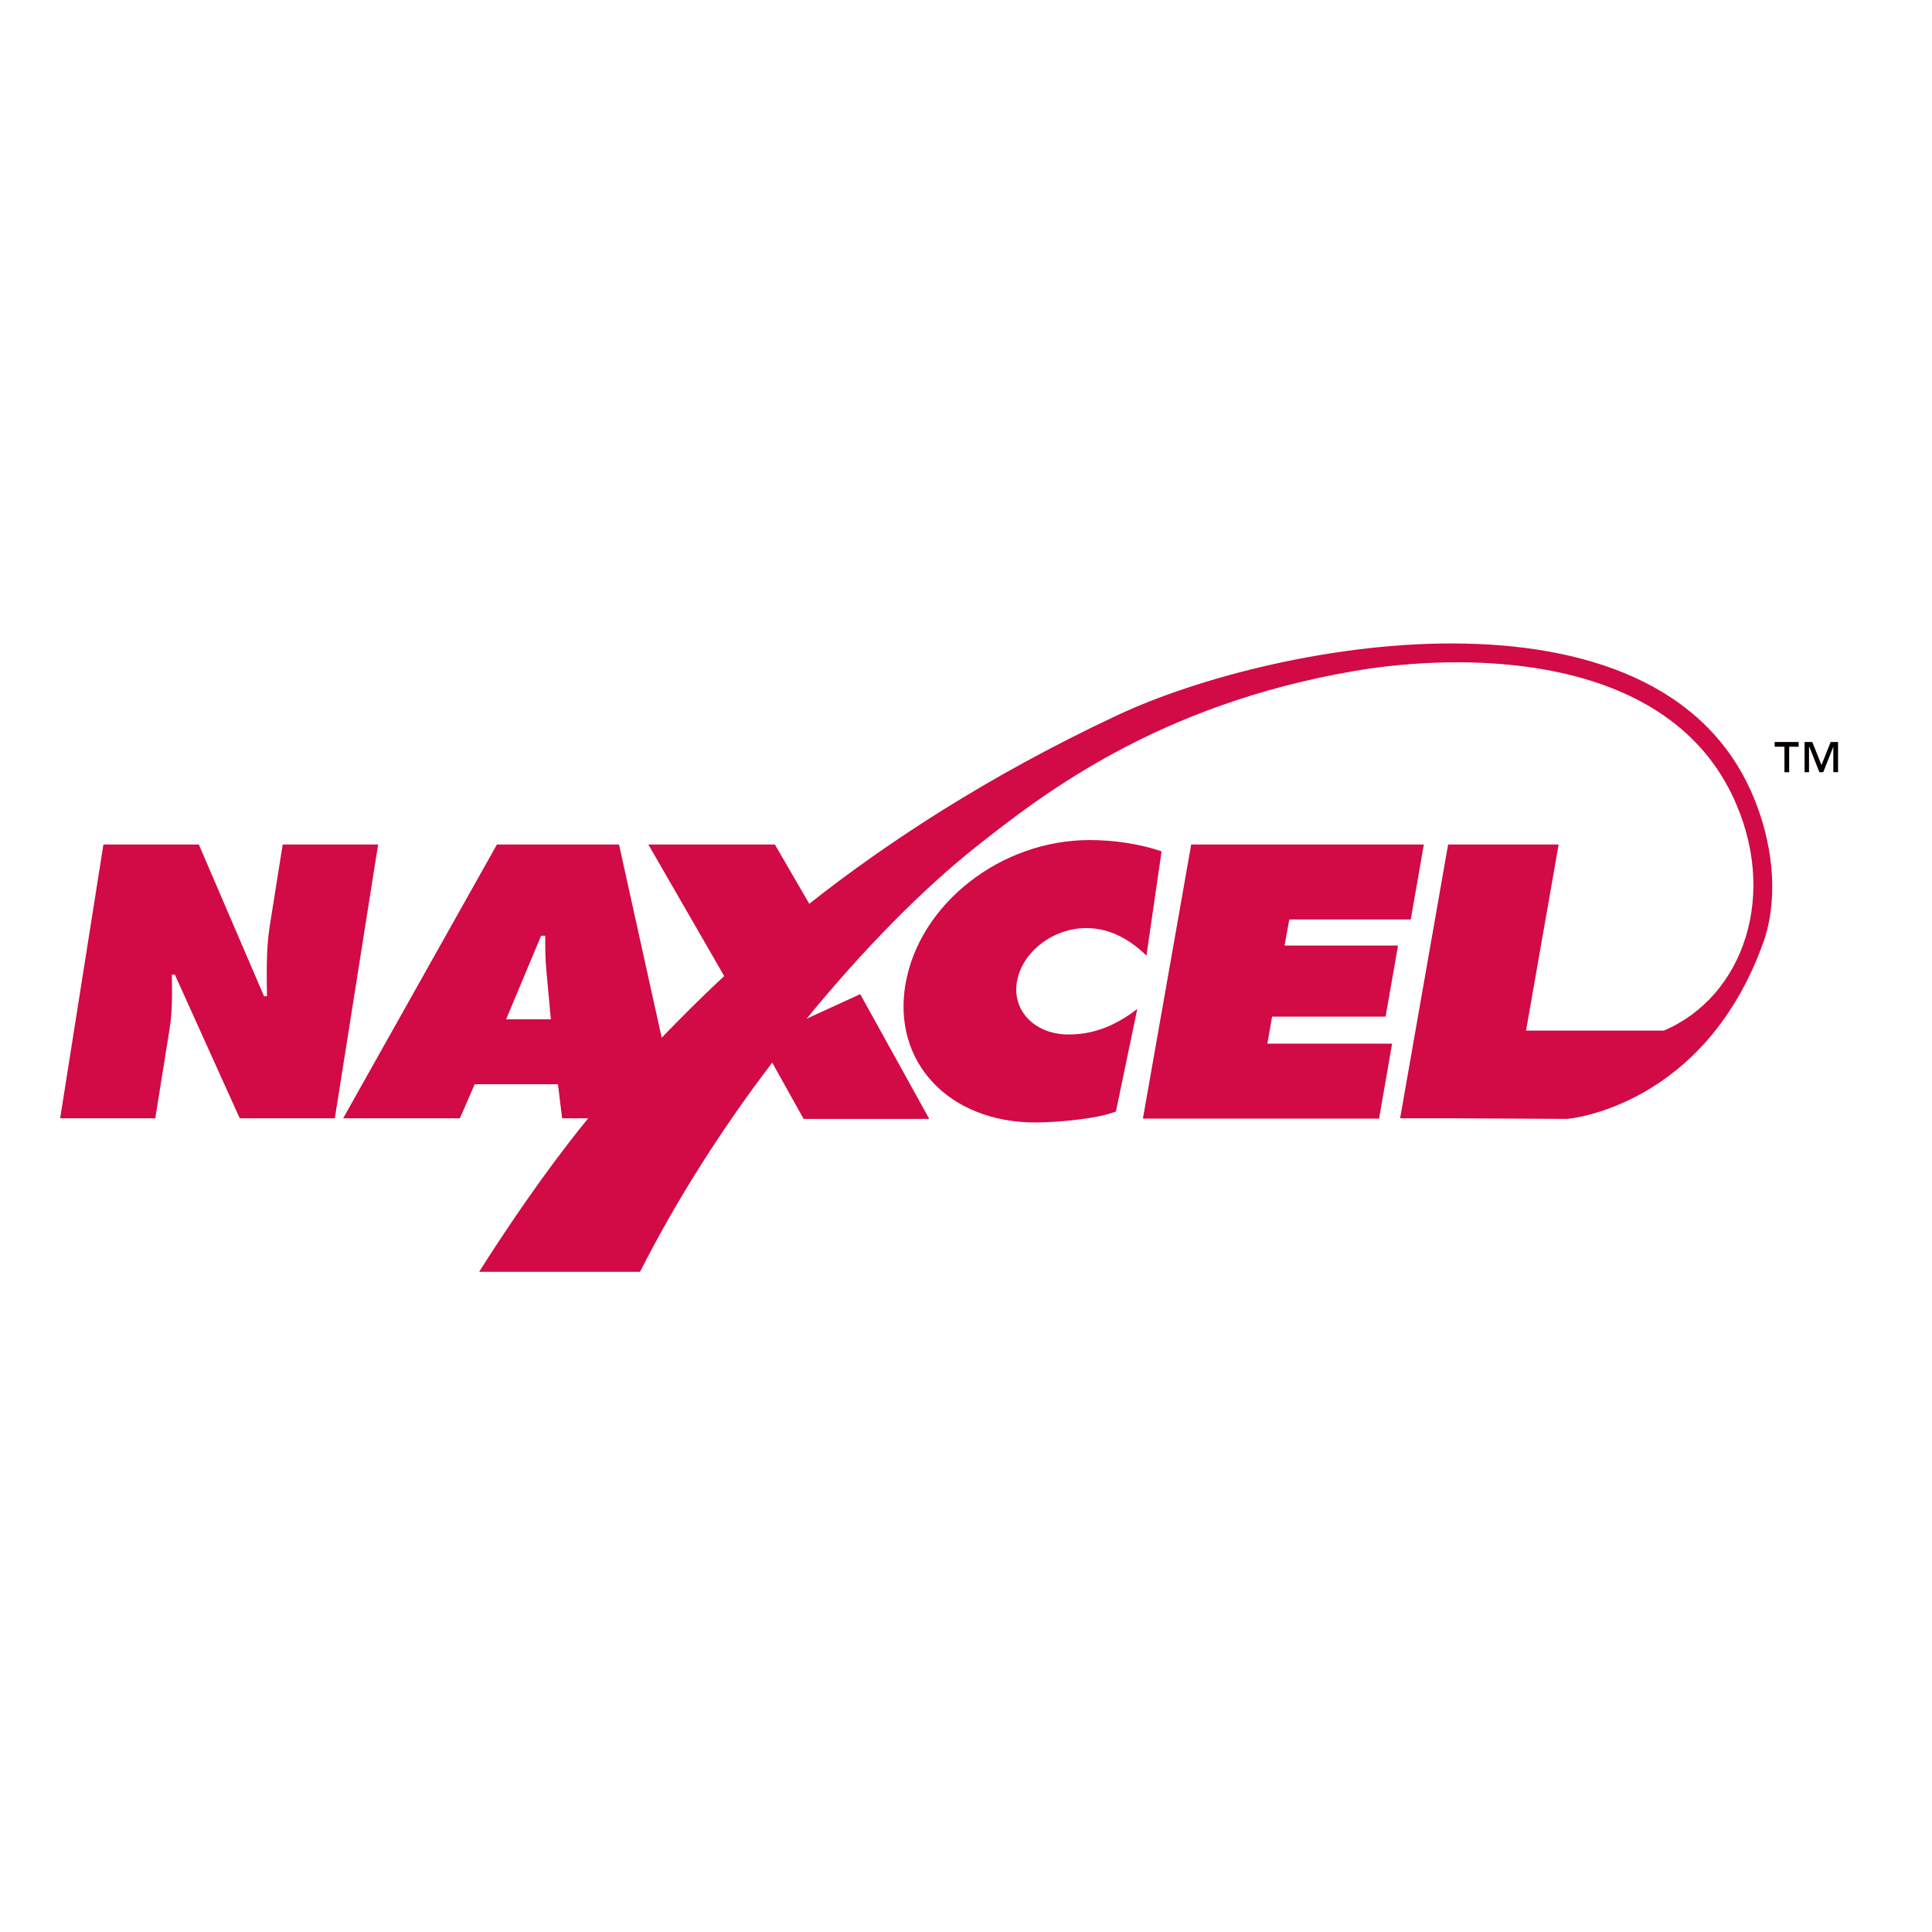
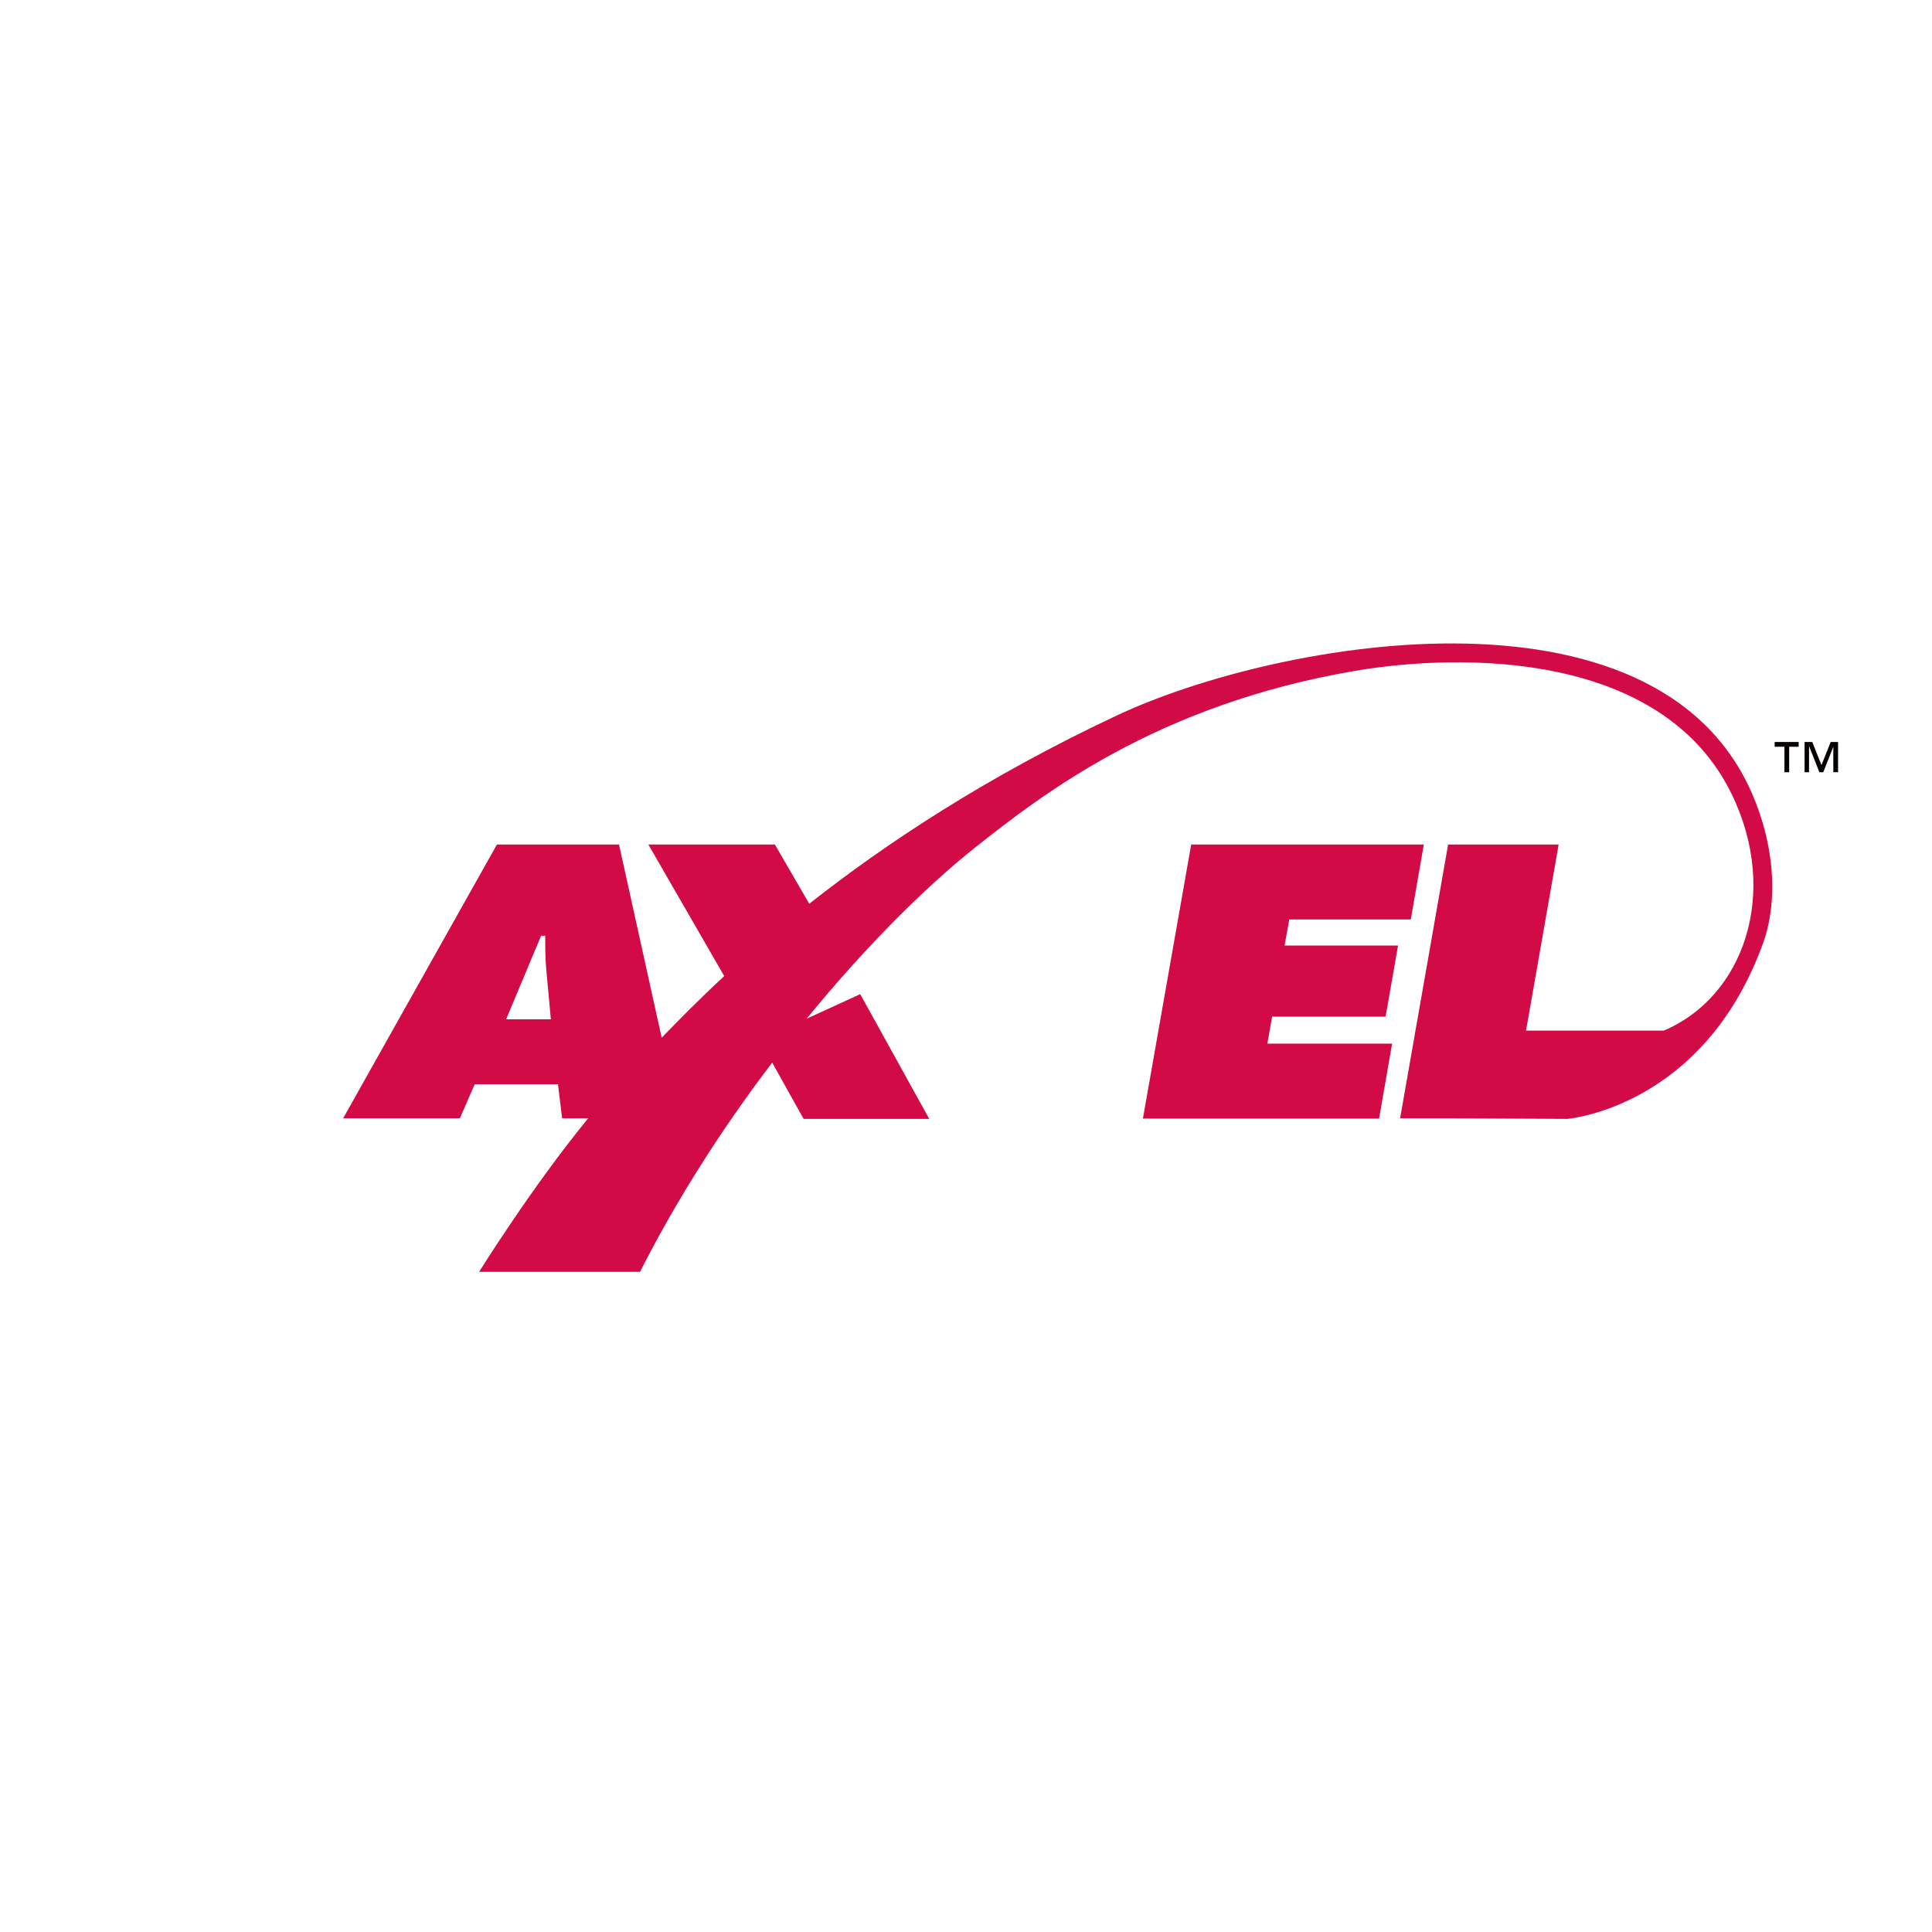
<svg xmlns="http://www.w3.org/2000/svg" version="1.1" id="layer" x="0px" y="0px" viewBox="0 0 652 652" style="enable-background:new 0 0 652 652;" xml:space="preserve">
  <style type="text/css"> .st0{fill:#D20A45;} .st1{fill:#050000;} </style>
  <g>
-     <path class="st0" d="M95.4,285l-4.4,27.7c-1.2,7.8-1,15.8-0.9,23.5h-1L67.1,285H34.9l-14.6,92.4h32.1l4.8-30 c1-6.1,0.9-12.1,0.8-18.5h1l21.9,48.5h32.1l14.6-92.4H95.4" />
-   </g>
+     </g>
  <g>
-     <path class="st0" d="M343.2,331.2c1.8-10.1,12.3-18,23.4-18c8.4,0,15.2,4.3,20.3,9.3l5.1-35.2c-7.4-2.5-15.9-3.8-24.3-3.8 c-30.1,0-57.4,21.6-62.1,48.5c-4.6,26.4,14.6,46.8,43.8,46.8c6.7,0,20.7-1.1,27.2-3.7l7.2-34.6c-6.9,5.3-14.3,8.6-22.9,8.6 C349.7,349.3,341.4,341.4,343.2,331.2" />
-   </g>
+     </g>
  <g>
    <polygon class="st0" points="467.6,343.1 471.8,319.1 433.5,319.1 435.1,310.3 476.1,310.3 480.5,285 402,285 385.7,377.5 465.4,377.5 469.8,352.2 427.7,352.2 429.3,343.1 " />
    <path class="st0" d="M170.8,344l11.8-28.2h1.4c0,3.9,0,8,0.4,11.9l1.5,16.3H170.8 M528.9,377.6c0,0,46.3-3.7,66.3-59.9 c3.4-9.7,5-25.9-2.1-45.3c-29.1-80.1-161.3-56.8-216.3-30.9c-43.8,20.6-77.7,43-103.7,63.5l-11.6-20h-42.7l25.6,44.4 c-8.2,7.6-15.2,14.7-21.1,20.8L208.9,285h-41.2l-51.9,92.4h39.4l5-11.5h28.1l1.4,11.5h8.8c-19.1,23.3-36.8,51.8-36.8,51.8h54.3 c12.4-24.5,27.9-48.7,44.6-70.6l10.6,19h42.4l-23.3-42.1l-18.1,8.3c19.3-23.6,39.3-43.8,56.9-57.8c22.4-17.7,61.3-48.2,128.2-59.6 c36.5-6.2,103.7-6.5,127.1,41.6c16.3,33.5,4,68.4-22.9,79.8H515l11-62.8h-37.3l-16.2,92.4l18.2,0 C491,377.4,528.9,377.6,528.9,377.6" />
  </g>
  <g>
    <path class="st1" d="M602.1,252h-3.2v-1.6h8.1v1.6h-3.2v8.6h-1.6V252z M609,250.4h2.6l3.1,7.8l3.1-7.8h2.5v10.2h-1.6V252h0 l-3.4,8.6H614l-3.4-8.6h-0.1v8.6H609V250.4z" />
  </g>
</svg>